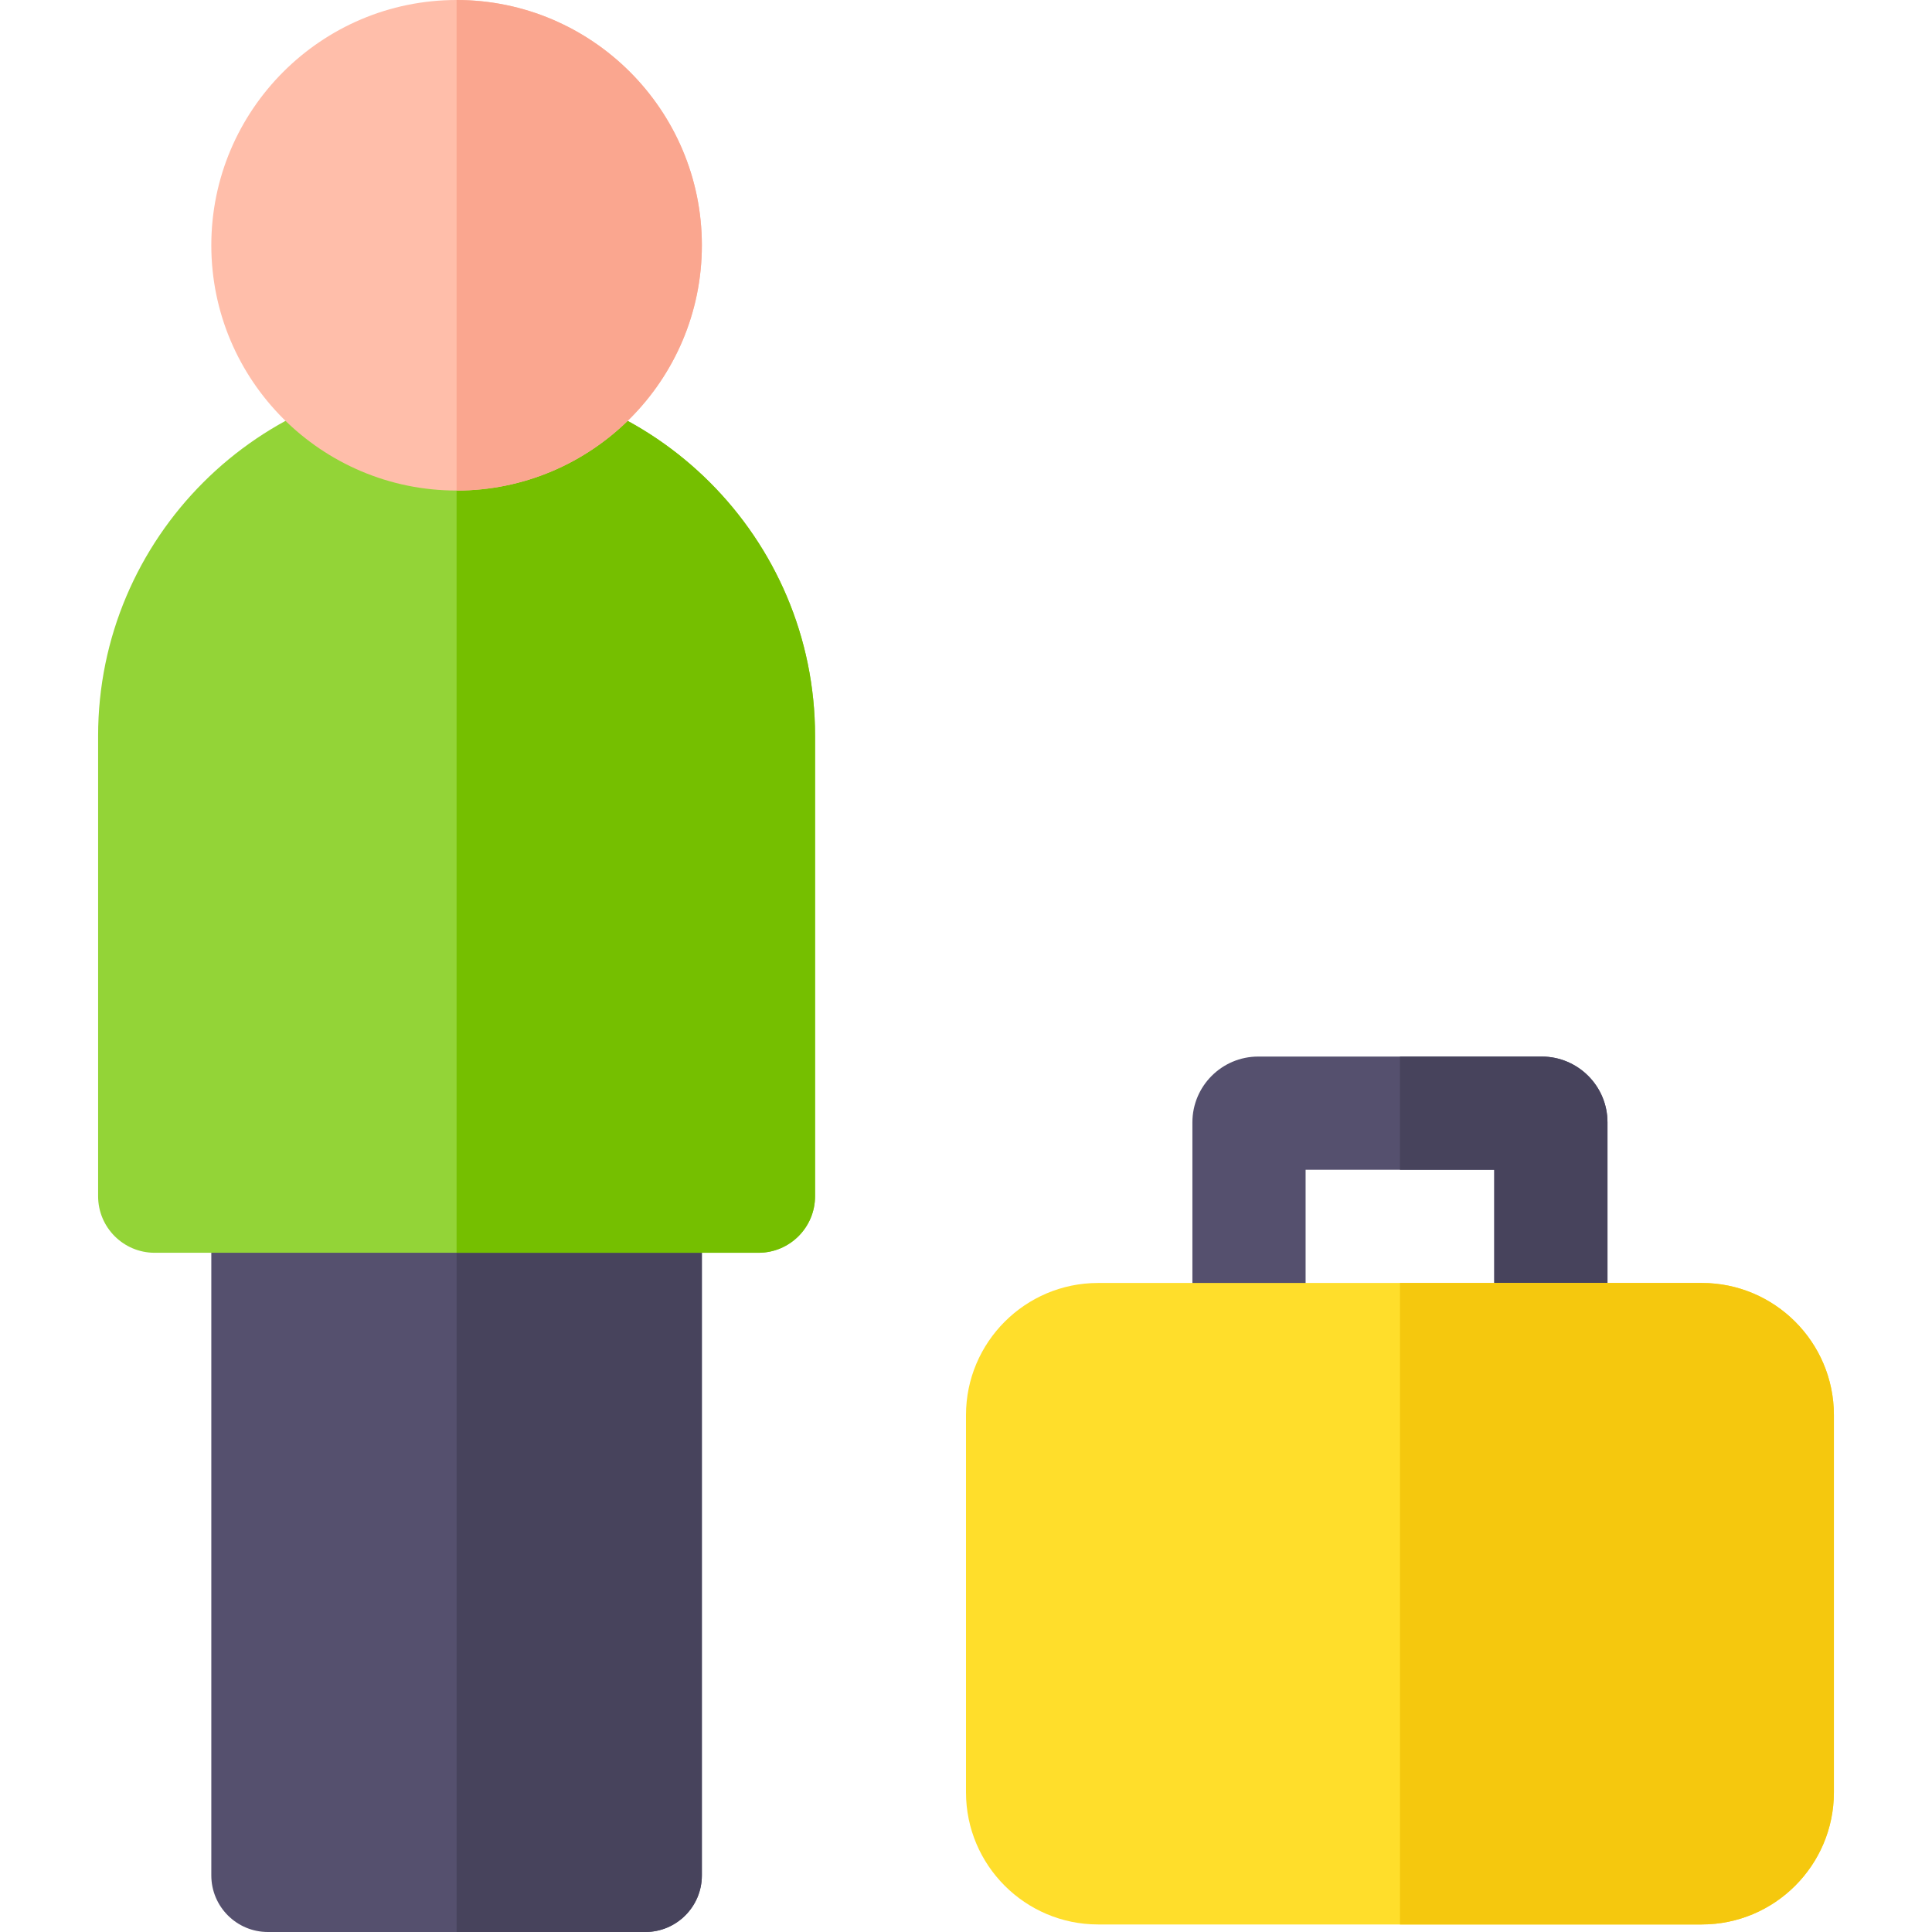
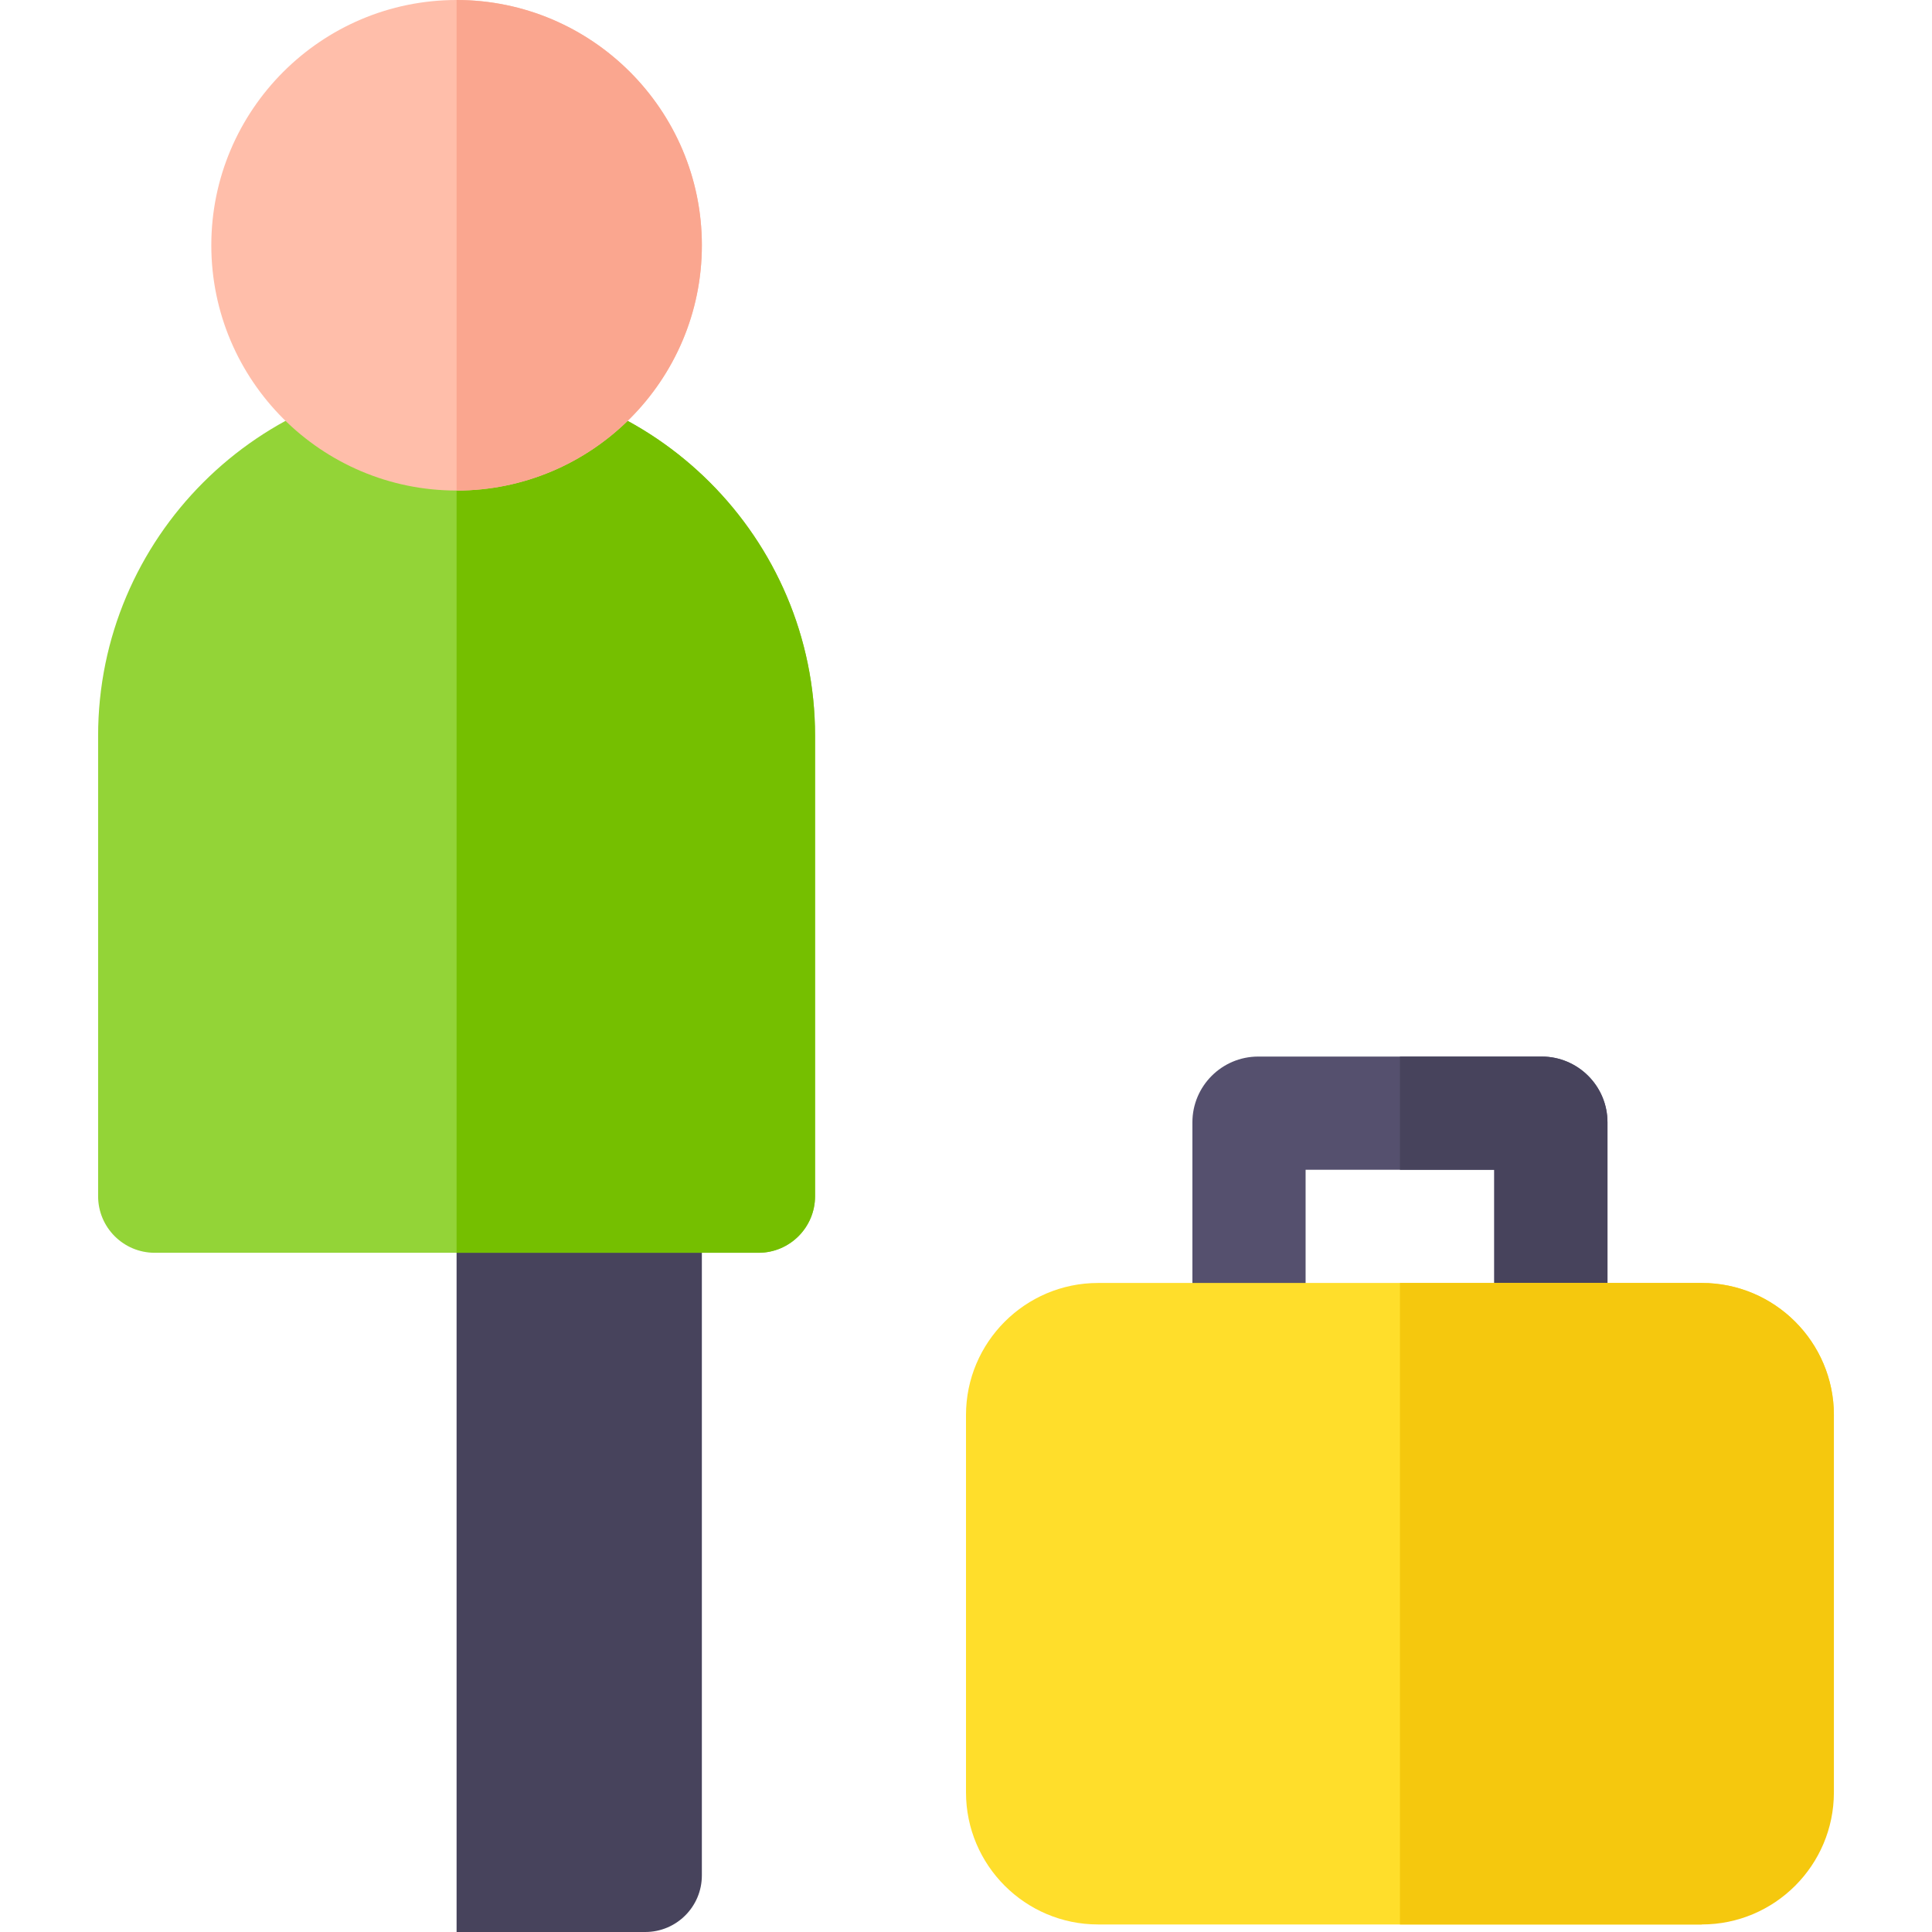
<svg xmlns="http://www.w3.org/2000/svg" height="512pt" viewBox="-26 0 512 512" width="512pt">
  <path d="m382.562 280h-75.125c-9.613 0-17.438 7.82-17.438 17.438v57.562c0 8.285 6.715 15 15 15h15v-60h50v60h15c8.285 0 15-6.715 15-15v-57.562c0-9.617-7.82-17.438-17.438-17.438zm0 0" fill="#55506e" />
  <path d="m382.562 280h-37.562v30h25v60h15c8.285 0 15-6.715 15-15v-57.562c0-9.617-7.82-17.438-17.438-17.438zm0 0" fill="#47435c" />
-   <path d="m145 512h-100c-8.285 0-15-6.715-15-15v-180c0-8.285 6.715-15 15-15h100c8.285 0 15 6.715 15 15v180c0 8.285-6.715 15-15 15zm0 0" fill="#55506e" />
  <path d="m145 302h-50v210h50c8.285 0 15-6.715 15-15v-180c0-8.285-6.715-15-15-15zm0 0" fill="#47435c" />
  <path d="m175 332h-160c-8.285 0-15-6.715-15-15v-122c0-52.383 42.617-95 95-95s95 42.617 95 95v122c0 8.285-6.715 15-15 15zm0 0" fill="#93d437" />
  <path d="m175 332c8.285 0 15-6.715 15-15v-122c0-52.383-42.617-95-95-95v232zm0 0" fill="#75bf00" />
  <path d="m95 130c-35.84 0-65-29.16-65-65s29.16-65 65-65 65 29.16 65 65-29.16 65-65 65zm0 0" fill="#ffbeaa" />
  <path d="m160 65c0-35.84-29.16-65-65-65v130c35.84 0 65-29.16 65-65zm0 0" fill="#faa68f" />
-   <path d="m425 510h-160c-19.301 0-35-15.699-35-35v-100c0-19.301 15.699-35 35-35h160c19.301 0 35 15.699 35 35v100c0 19.301-15.699 35-35 35zm0 0" fill="#ffde2b" />
+   <path d="m425 510h-160c-19.301 0-35-15.699-35-35v-100c0-19.301 15.699-35 35-35h160c19.301 0 35 15.699 35 35c0 19.301-15.699 35-35 35zm0 0" fill="#ffde2b" />
  <path d="m425 340h-80v170h80c19.301 0 35-15.699 35-35v-100c0-19.301-15.699-35-35-35zm0 0" fill="#f5c80e" />
</svg>